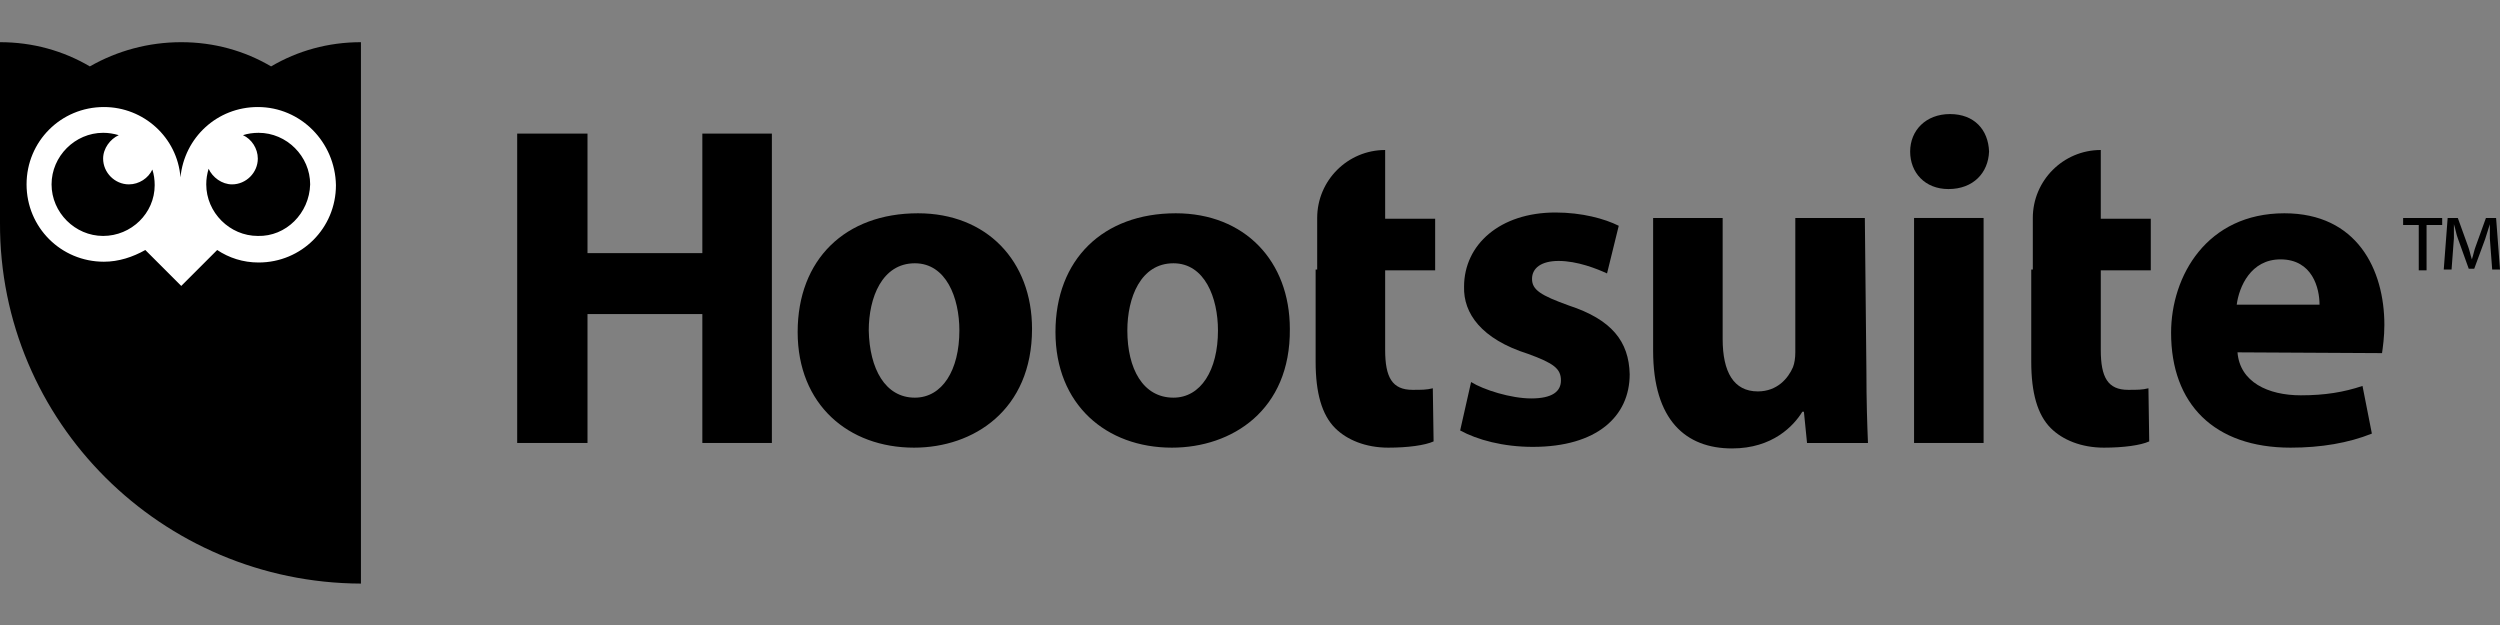
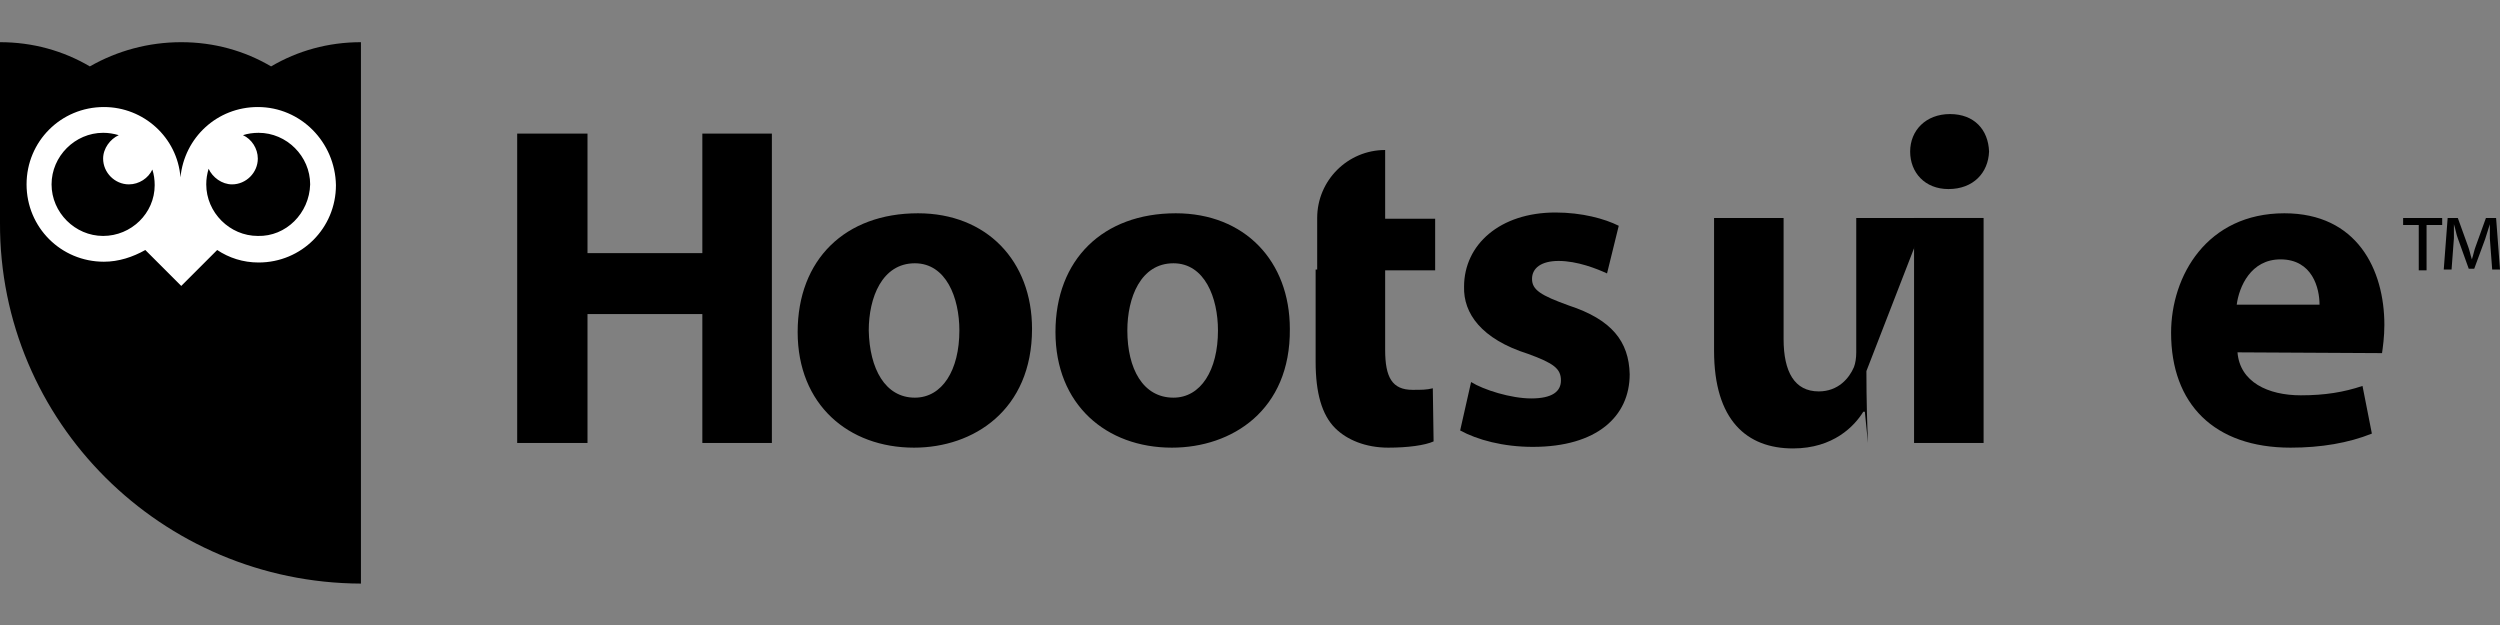
<svg xmlns="http://www.w3.org/2000/svg" version="1.1" id="Layer_1" x="0px" y="0px" viewBox="0 0 320 80" style="enable-background:new 0 0 320 80;" xml:space="preserve">
  <rect x="0" y="0" width="320" height="80" fill="#808080" stroke="none" />
  <style type="text/css">
	.st0{display:none;}
	.st1{display:inline;}
	.st2{fill:none;}
	.st3{fill:#FFFFFF;}
</style>
  <g id="Editble" class="st0">
    <g class="st1">
      <rect x="-107" y="13.1" class="st2" width="506" height="71.8" />
      <path d="M-1.8,21.7h16.3c10.4,0,19,6.1,19,19.8v2.9c0,13.8-8,20-18.7,20H-1.8V21.7z M7.4,29.4v27.2h7c5.9,0,9.9-3.9,9.9-12.5v-2.2    c0-8.6-4.1-12.5-10.2-12.5C14.1,29.4,7.4,29.4,7.4,29.4z M38.4,29.9h7.3l1.1,8c1.4-5.5,4.9-8.3,11.3-8.3h2.2v9.2h-3.7    c-7.4,0-9.2,2.6-9.2,9.9v15.8h-9C38.4,64.5,38.4,29.9,38.4,29.9z M62.3,47.9v-1c0-11.6,7.4-17.9,17.5-17.9    c10.3,0,17.5,6.4,17.5,17.9v1c0,11.4-7,17.5-17.5,17.5C68.6,65.4,62.3,59.3,62.3,47.9z M88.1,47.8V47c0-6.5-3.2-10.3-8.3-10.3    c-5,0-8.4,3.5-8.4,10.3v0.8c0,6.2,3.2,9.7,8.3,9.7C84.9,57.5,88.1,54.1,88.1,47.8z M102,29.9h7.6l0.9,6.6    c1.9-4.4,5.7-7.4,11.4-7.4c8.8,0,14.6,6.4,14.6,18v1c0,11.4-6.4,17.3-14.6,17.3c-5.5,0-9.2-2.5-11-6.5v17.5H102V29.9z M127.3,47.9    v-0.8c0-6.9-3.5-10.3-8.3-10.3c-5,0-8.4,3.8-8.4,10.3v0.7c0,6.1,3.2,10,8.2,10C124,57.6,127.3,54.2,127.3,47.9z M149.7,58.2    l-0.7,6.3h-7.8V18.3h8.8v17.8c1.9-4.5,5.8-7,11.2-7c8.2,0.1,14.3,5.8,14.3,17.3v1c0,11.5-5.8,18-14.6,18    C155.3,65.4,151.5,62.6,149.7,58.2z M166.5,47.4v-0.8c0-6.4-3.5-9.8-8.3-9.8c-5,0-8.4,4-8.4,10v0.7c0,6.5,3.3,10.2,8.3,10.2    C163.3,57.6,166.5,54.2,166.5,47.4z M179.6,47.9v-1c0-11.6,7.4-17.9,17.5-17.9c10.3,0,17.5,6.4,17.5,17.9v1    c0,11.4-7.1,17.5-17.5,17.5C185.9,65.4,179.6,59.3,179.6,47.9z M205.4,47.8V47c0-6.5-3.2-10.3-8.3-10.3c-5,0-8.4,3.5-8.4,10.3v0.8    c0,6.2,3.2,9.7,8.3,9.7C202.2,57.5,205.4,54.1,205.4,47.8z M226.3,46.5l-12.1-16.7h10.4l7,10.4l7.1-10.4H249l-12.3,16.6l13,18    h-10.2l-8-11.5l-7.7,11.5h-10.6L226.3,46.5z" />
    </g>
  </g>
  <g>
    <g>
      <g>
        <polygon points="75.2,17.1 75.2,32.4 89.9,32.4 89.9,17.1 98.8,17.1 98.8,56.7 89.9,56.7 89.9,40.2 75.2,40.2 75.2,56.7      66.2,56.7 66.2,17.1    " />
        <path d="M117.1,50.9c3.5,0,5.7-3.5,5.7-8.6c0-4.2-1.7-8.6-5.7-8.6c-4.2,0-5.9,4.4-5.9,8.6C111.3,47.2,113.3,50.9,117.1,50.9     L117.1,50.9L117.1,50.9z M117,57.3c-8.4,0-14.9-5.5-14.9-14.8s6.1-15.2,15.4-15.2c8.8,0,14.6,6.1,14.6,14.8     C132.1,52.5,124.6,57.3,117,57.3L117,57.3z" />
        <path d="M150.2,50.9c3.5,0,5.7-3.5,5.7-8.6c0-4.2-1.7-8.6-5.7-8.6c-4.2,0-5.9,4.4-5.9,8.6C144.3,47.2,146.3,50.9,150.2,50.9     L150.2,50.9L150.2,50.9z M150,57.3c-8.4,0-14.9-5.5-14.9-14.8s6.1-15.2,15.4-15.2c8.8,0,14.6,6.1,14.6,14.8     C165.2,52.5,157.7,57.3,150,57.3L150,57.3z" />
        <path d="M168.4,34.5v11.8c0,4,0.8,6.8,2.5,8.5c1.5,1.5,3.9,2.5,6.8,2.5c2.5,0,4.7-0.3,5.8-0.8l-0.1-6.8c-0.8,0.2-1.4,0.2-2.6,0.2     c-2.6,0-3.5-1.6-3.5-5.1V34.6h6.4v-6.6h-6.4v-5.6l0,0v-3.2c-4.8,0-8.7,3.9-8.7,8.7l0,0V34.5z" />
-         <path d="M260,34.5v11.8c0,4,0.8,6.8,2.5,8.5c1.5,1.5,3.9,2.5,6.8,2.5c2.5,0,4.7-0.3,5.8-0.8l-0.1-6.8c-0.8,0.2-1.4,0.2-2.6,0.2     c-2.6,0-3.5-1.6-3.5-5.1V34.6h6.4v-6.6h-6.4v-5.6l0,0v-3.2c-4.8,0-8.7,3.9-8.7,8.7l0,0V34.5z" />
        <path d="M188.3,48.9c1.6,1,5.1,2.1,7.7,2.1c2.7,0,3.8-0.9,3.8-2.3c0-1.5-0.9-2.2-4.2-3.4c-6-1.9-8.3-5.2-8.2-8.6     c0-5.4,4.6-9.5,11.7-9.5c3.4,0,6.3,0.8,8.1,1.7l-1.5,6.1c-1.3-0.6-3.8-1.6-6.2-1.6c-2.2,0-3.4,0.9-3.4,2.3c0,1.4,1.1,2.1,4.7,3.4     c5.5,1.8,7.7,4.6,7.8,8.8c0,5.4-4.2,9.3-12.4,9.3c-3.8,0-7.1-0.9-9.3-2.1L188.3,48.9z" />
-         <path d="M238.9,47.5c0,3.8,0.1,6.8,0.2,9.2h-7.8l-0.4-4h-0.2c-1.1,1.8-3.8,4.7-9,4.7c-5.9,0-10.1-3.6-10.1-12.5V27.9h8.9v15.5     c0,4.2,1.4,6.7,4.5,6.7c2.5,0,3.9-1.7,4.5-3.1c0.2-0.5,0.3-1.2,0.3-1.9V27.9h8.9L238.9,47.5L238.9,47.5z" />
+         <path d="M238.9,47.5c0,3.8,0.1,6.8,0.2,9.2l-0.4-4h-0.2c-1.1,1.8-3.8,4.7-9,4.7c-5.9,0-10.1-3.6-10.1-12.5V27.9h8.9v15.5     c0,4.2,1.4,6.7,4.5,6.7c2.5,0,3.9-1.7,4.5-3.1c0.2-0.5,0.3-1.2,0.3-1.9V27.9h8.9L238.9,47.5L238.9,47.5z" />
        <rect x="245" y="27.9" width="8.9" height="28.8" />
        <path d="M249.4,24.2c-3,0-4.9-2.1-4.9-4.8c0-2.7,2-4.8,5.1-4.8c3.1,0,4.9,2,5,4.8C254.5,22.1,252.6,24.2,249.4,24.2L249.4,24.2z" />
        <path d="M296.9,39c0-2.1-0.9-5.8-5-5.8c-3.8,0-5.3,3.5-5.6,5.8H296.9z M286.4,45.1c0.3,3.8,3.9,5.5,8.1,5.5     c3.1,0,5.5-0.4,7.9-1.2l1.2,6.1c-3,1.2-6.5,1.8-10.4,1.8c-9.8,0-15.3-5.6-15.3-14.7c0-7.3,4.6-15.3,14.5-15.3     c9.3,0,12.8,7.2,12.8,14.3c0,1.5-0.2,2.9-0.3,3.6L286.4,45.1z" />
      </g>
      <g>
        <path d="M312.6,27.9v0.9h-2v5.8h-1v-5.8h-2v-0.9C307.5,27.9,312.6,27.9,312.6,27.9z M319,34.5l-0.3-4c0-0.5,0-1.1,0-1.8h0     c-0.2,0.6-0.4,1.3-0.6,1.9l-1.4,3.8H316l-1.4-3.9c-0.2-0.5-0.3-1.2-0.5-1.8h0c0,0.6,0,1.2,0,1.8l-0.3,4h-1l0.5-6.6h1.3l1.3,3.6     c0.2,0.5,0.3,1.1,0.5,1.7h0c0.2-0.6,0.3-1.2,0.5-1.7l1.3-3.6h1.3l0.5,6.6L319,34.5L319,34.5z" />
      </g>
    </g>
    <g>
      <path d="M34.7,8.5c-3.4-2-7.3-3.1-11.5-3.1c-4.2,0-8.2,1.1-11.7,3.1C8.1,6.5,4.2,5.4,0,5.4v23.1C-0.1,54,20.7,74.6,46.2,74.7V28.5    V5.4C42,5.4,38.1,6.5,34.7,8.5z" />
      <g>
        <path class="st3" d="M33,13.7c-5.2,0-9.4,3.9-9.9,9l0-0.1l0,0.1c-0.4-5.1-4.7-9-9.8-9c-5.5,0-9.9,4.4-9.9,9.9     c0,5.5,4.4,9.9,9.9,9.9c1.9,0,3.7-0.6,5.3-1.5l4.6,4.6l4.6-4.6c1.5,1,3.3,1.6,5.3,1.6c5.5,0,9.9-4.4,9.9-9.9     C42.9,18.2,38.5,13.7,33,13.7z M13.2,30.2c-3.6,0-6.6-3-6.6-6.6s3-6.6,6.6-6.6c0.7,0,1.3,0.1,2,0.3c-1.1,0.5-2,1.7-2,3     c0,1.8,1.5,3.3,3.3,3.3c1.3,0,2.5-0.8,3-1.9c0.2,0.6,0.3,1.3,0.3,2C19.8,27.3,16.8,30.2,13.2,30.2z M33,30.2     c-3.6,0-6.6-3-6.6-6.6c0-0.7,0.1-1.3,0.3-2c0.5,1.1,1.7,2,3,2c1.8,0,3.3-1.5,3.3-3.3c0-1.3-0.8-2.5-1.9-3c0.6-0.2,1.3-0.3,2-0.3     c3.6,0,6.6,3,6.6,6.6C39.6,27.3,36.6,30.3,33,30.2z" />
      </g>
    </g>
  </g>
</svg>